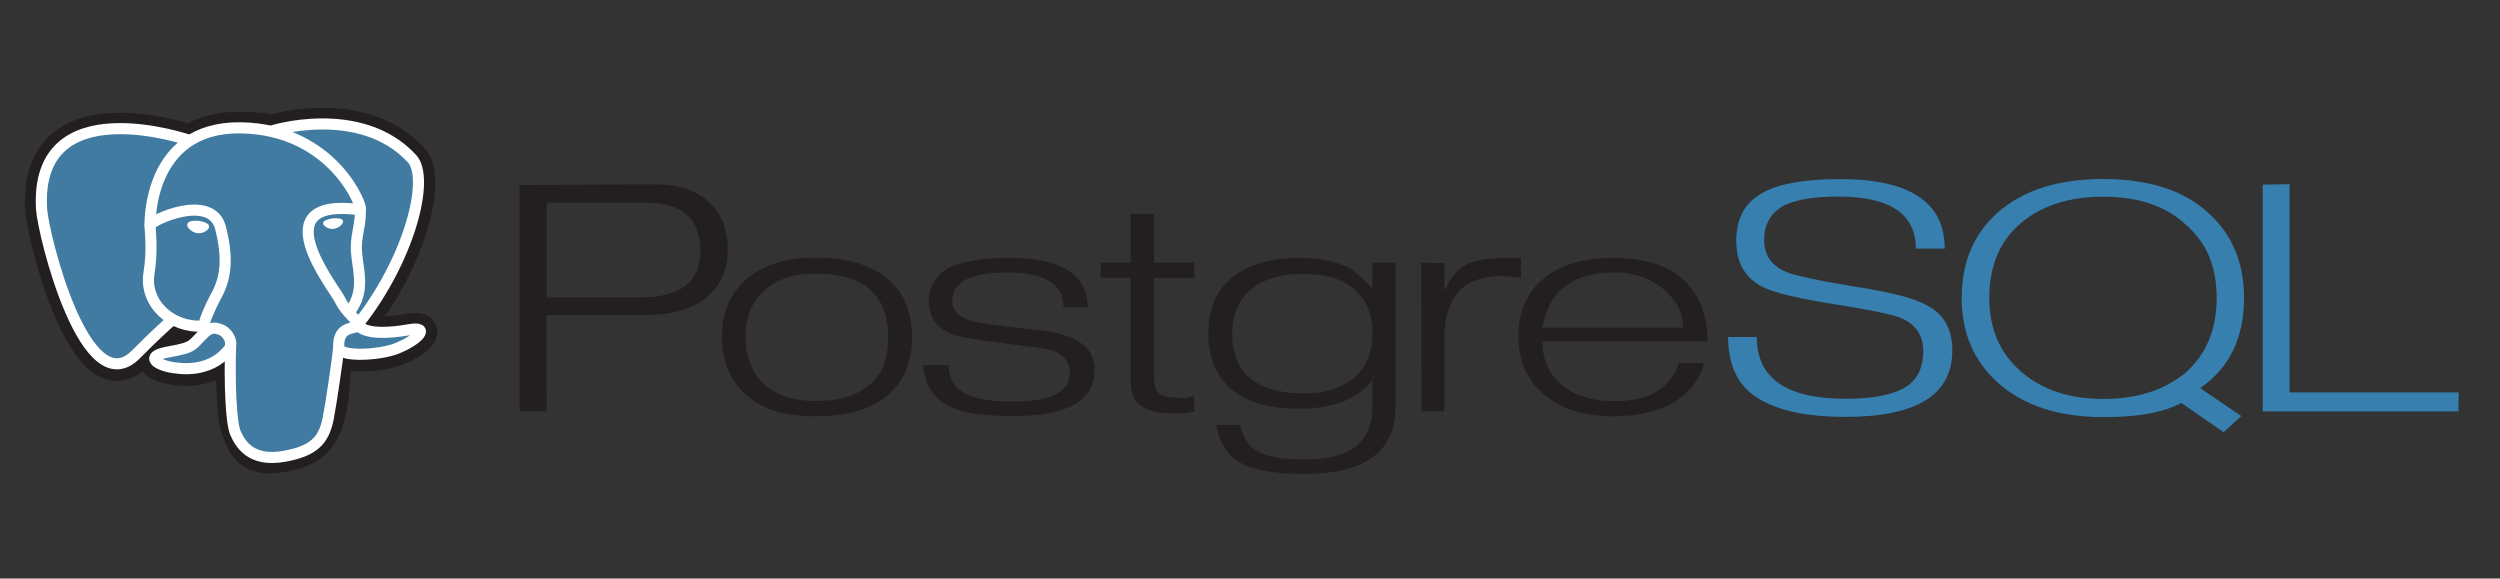
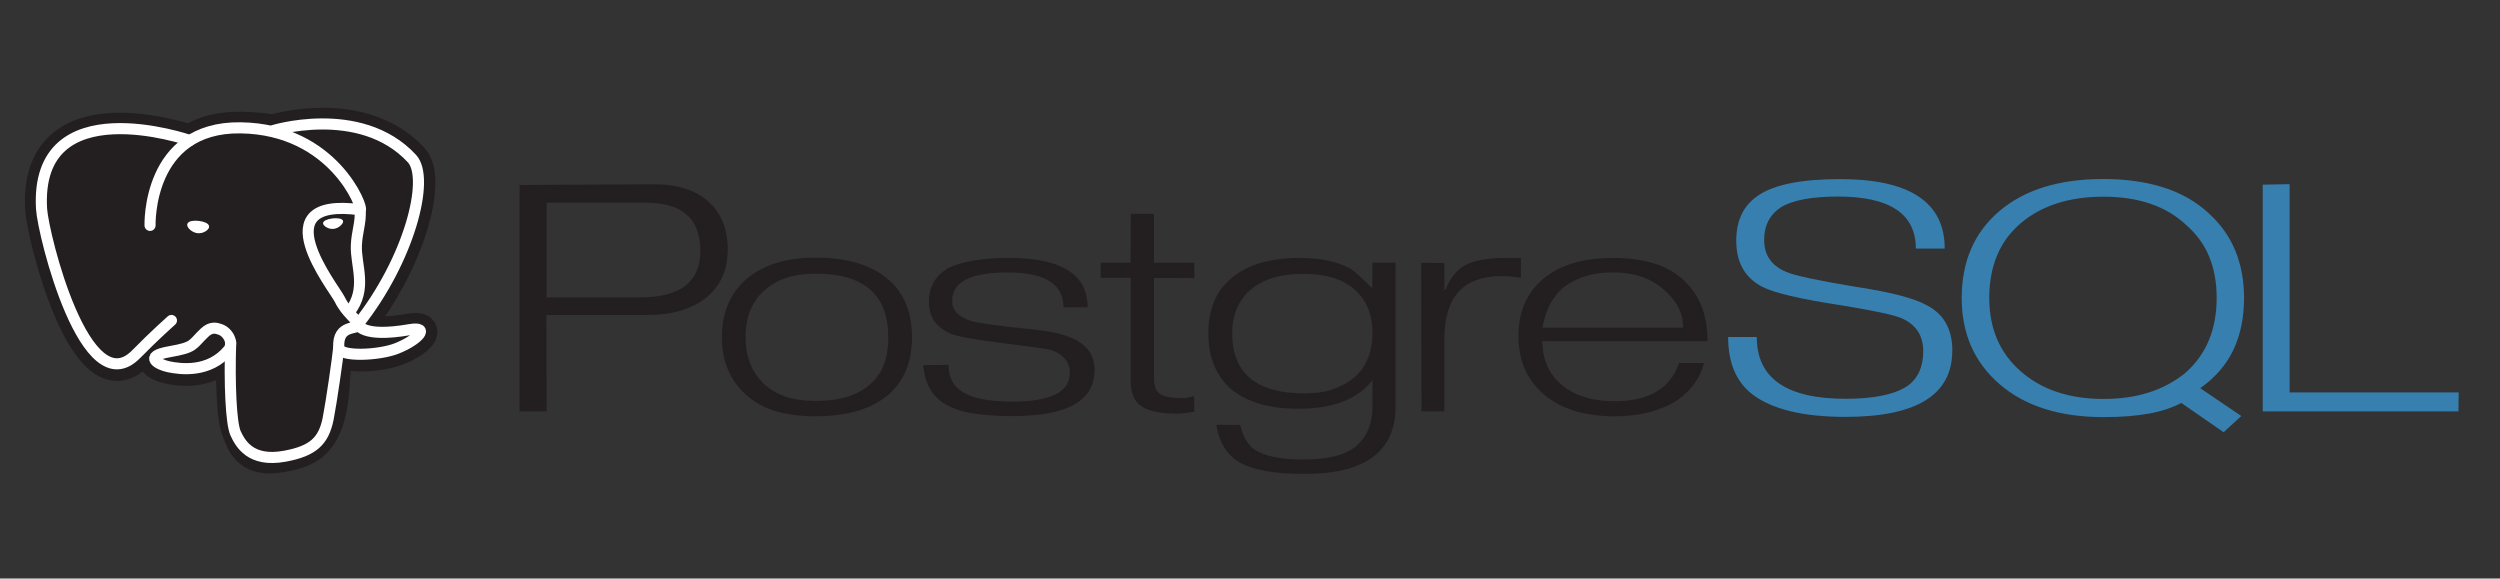
<svg xmlns="http://www.w3.org/2000/svg" fill="none" viewBox="0 0 121 28" height="28" width="121">
  <rect x="0" y="0" width="121" height="28" fill="#333333" stroke="none" />
  <path fill="#231F20" d="M31.013 14.39H26.459V9.81H31.26C33.018 9.81 33.897 10.585 33.897 12.136C33.897 13.639 32.935 14.391 31.013 14.391M34.286 9.756C33.658 9.197 32.789 8.918 31.667 8.918L25.145 8.954V19.912H26.459L26.447 15.247H31.3C32.517 15.247 33.475 14.968 34.175 14.409C34.874 13.85 35.223 13.074 35.223 12.083C35.223 11.091 34.911 10.316 34.287 9.756H34.286ZM42.792 17.611C42.667 17.97 42.452 18.29 42.169 18.543C41.58 19.118 40.682 19.405 39.474 19.405C38.383 19.405 37.546 19.13 36.962 18.567C36.378 18.005 36.086 17.262 36.086 16.325C36.086 15.838 36.162 15.405 36.315 15.027C36.468 14.649 36.689 14.331 36.98 14.071C37.584 13.52 38.415 13.245 39.474 13.245C41.82 13.245 42.993 14.271 42.993 16.325C42.993 16.813 42.926 17.241 42.797 17.611M43.035 13.569C42.234 12.839 41.049 12.47 39.478 12.47C37.995 12.47 36.848 12.842 36.039 13.588C35.309 14.263 34.94 15.174 34.94 16.321C34.94 17.459 35.317 18.377 36.071 19.076C36.487 19.453 36.971 19.726 37.525 19.895C38.079 20.064 38.729 20.148 39.474 20.148C41.036 20.148 42.222 19.787 43.043 19.065C43.773 18.405 44.142 17.495 44.142 16.32C44.142 15.143 43.773 14.224 43.035 13.564V13.569ZM52.972 17.928C52.972 19.403 51.651 20.14 49.008 20.14C48.2 20.14 47.52 20.089 46.967 19.987C46.414 19.884 45.965 19.714 45.62 19.477C45.354 19.297 45.136 19.055 44.984 18.771C44.828 18.48 44.725 18.115 44.678 17.672L45.908 17.66C45.908 18.241 46.123 18.668 46.554 18.943C47.016 19.272 47.833 19.437 49.008 19.437C50.855 19.437 51.779 18.974 51.779 18.049C51.779 17.507 51.465 17.135 50.849 16.93C50.724 16.891 49.977 16.787 48.612 16.618C47.248 16.45 46.391 16.298 46.054 16.165C45.325 15.874 44.96 15.352 44.96 14.6C44.96 13.862 45.286 13.312 45.941 12.952C46.263 12.803 46.666 12.687 47.149 12.605C47.632 12.522 48.191 12.481 48.827 12.481C51.371 12.481 52.643 13.279 52.643 14.875H51.474C51.474 13.753 50.579 13.188 48.791 13.188C47.881 13.188 47.203 13.305 46.755 13.529C46.308 13.753 46.085 14.106 46.085 14.577C46.085 15.017 46.387 15.334 46.991 15.531C47.344 15.633 48.156 15.75 49.427 15.884C50.564 15.986 51.345 16.131 51.768 16.316C52.577 16.63 52.98 17.163 52.98 17.916L52.972 17.928ZM57.802 19.927L57.302 19.998L56.99 20.021C56.189 20.021 55.616 19.905 55.258 19.673C54.899 19.441 54.727 19.034 54.727 18.456V13.45H53.272V12.714H54.719L54.731 10.352H55.852V12.714H57.804V13.462L55.852 13.45V18.316C55.852 18.678 55.948 18.928 56.14 19.061C56.333 19.195 56.676 19.268 57.17 19.268C57.241 19.276 57.319 19.273 57.406 19.26C57.536 19.237 57.666 19.207 57.794 19.171L57.806 19.917L57.802 19.927ZM65.556 18.267C65.249 18.518 64.901 18.709 64.509 18.844C64.117 18.978 63.666 19.04 63.156 19.04C60.812 19.04 59.64 18.072 59.64 16.136C59.64 15.234 59.94 14.528 60.54 14.018C61.14 13.508 61.984 13.254 63.074 13.254C64.172 13.254 65.005 13.511 65.574 14.024C66.142 14.538 66.427 15.226 66.427 16.089C66.427 17.03 66.136 17.755 65.556 18.264M67.548 12.716H66.427L66.415 13.953C65.921 13.45 65.567 13.134 65.356 13C64.728 12.655 63.916 12.483 62.919 12.483C61.46 12.483 60.345 12.817 59.577 13.483C58.847 14.095 58.483 14.981 58.483 16.142C58.483 16.715 58.575 17.226 58.759 17.672C58.944 18.119 59.213 18.506 59.567 18.819C60.337 19.462 61.425 19.784 62.832 19.784C64.522 19.784 65.72 19.322 66.427 18.398V19.677C66.427 20.494 66.17 21.125 65.657 21.572C65.143 22.02 64.297 22.239 63.12 22.239C62.014 22.239 61.225 22.082 60.755 21.783C60.401 21.548 60.158 21.142 60.025 20.564H58.871C58.996 21.371 59.342 21.955 59.891 22.316C60.535 22.731 61.618 22.939 63.149 22.939C66.077 22.939 67.545 21.85 67.545 19.673V12.72L67.548 12.716ZM73.612 13.444C73.274 13.389 72.961 13.365 72.671 13.365C70.829 13.365 69.908 14.376 69.908 16.396V19.911H68.798L68.787 12.72L69.908 12.731V14.014H69.967C70.155 13.508 70.454 13.125 70.861 12.864C71.308 12.611 71.974 12.485 72.86 12.485H73.613V13.45L73.612 13.444ZM74.655 15.861C74.796 15.044 75.114 14.411 75.607 13.963C75.929 13.704 76.294 13.508 76.702 13.379C77.109 13.249 77.565 13.184 78.079 13.184C79.075 13.184 79.884 13.457 80.52 14.004C81.156 14.55 81.466 15.169 81.466 15.86L74.655 15.861ZM81.576 13.642C81.183 13.248 80.696 12.957 80.115 12.768C79.535 12.579 78.859 12.485 78.075 12.485C76.622 12.485 75.496 12.822 74.694 13.498C73.893 14.173 73.493 15.091 73.493 16.254C73.493 17.416 73.878 18.334 74.647 19.021C75.479 19.774 76.649 20.151 78.167 20.151C78.772 20.151 79.33 20.082 79.844 19.946C80.358 19.809 80.808 19.615 81.192 19.365C81.867 18.88 82.294 18.282 82.475 17.571H81.263C80.847 18.801 79.812 19.416 78.157 19.416C76.989 19.416 76.09 19.115 75.463 18.514C74.921 17.999 74.651 17.331 74.651 16.511H82.644C82.644 15.291 82.29 14.334 81.572 13.646L81.576 13.642Z" />
  <path fill="#367FAF" d="M94.49 16.974C94.49 19.109 92.768 20.177 89.324 20.177C87.261 20.177 85.755 19.809 84.805 19.078C84.028 18.473 83.641 17.552 83.641 16.311H85.027C85.027 18.304 86.46 19.301 89.324 19.301C90.698 19.301 91.691 19.097 92.307 18.689C92.825 18.329 93.084 17.764 93.084 16.996C93.084 16.236 92.731 15.703 92.024 15.396C91.624 15.232 90.65 15.024 89.092 14.773C87.138 14.475 85.871 14.177 85.29 13.88C84.45 13.44 84.034 12.695 84.034 11.645C84.034 10.665 84.387 9.935 85.105 9.457C85.875 8.932 87.193 8.669 89.061 8.669C92.436 8.669 94.124 9.79 94.124 12.032H92.726C92.726 10.352 91.472 9.513 88.966 9.513C87.709 9.513 86.79 9.681 86.209 10.023C85.658 10.384 85.385 10.914 85.385 11.613C85.385 12.342 85.738 12.857 86.444 13.155C86.821 13.328 87.928 13.567 89.765 13.873C91.492 14.132 92.657 14.434 93.258 14.776C94.082 15.2 94.494 15.934 94.494 16.974H94.49ZM105.755 18.063C105.237 18.478 104.651 18.79 103.999 18.998C103.347 19.206 102.616 19.309 101.807 19.309C100.157 19.309 98.825 18.864 97.806 17.975C96.788 17.086 96.281 15.901 96.281 14.42C96.281 12.877 96.785 11.675 97.795 10.813C98.804 9.951 100.142 9.52 101.807 9.52C103.496 9.52 104.824 9.971 105.79 10.871C106.3 11.311 106.677 11.824 106.921 12.411C107.165 12.999 107.286 13.669 107.286 14.421C107.286 15.956 106.775 17.171 105.754 18.063M106.491 18.79C107.213 18.28 107.748 17.663 108.094 16.938C108.439 16.213 108.612 15.376 108.612 14.427C108.612 12.726 108.047 11.366 106.917 10.334C106.312 9.77 105.582 9.35 104.727 9.076C103.871 8.801 102.894 8.664 101.795 8.664C99.66 8.664 97.988 9.182 96.771 10.216C95.554 11.25 94.946 12.654 94.946 14.426C94.946 16.151 95.56 17.543 96.788 18.601C98.016 19.659 99.694 20.188 101.82 20.188C102.652 20.188 103.377 20.132 103.997 20.02C104.616 19.907 105.143 19.734 105.575 19.502L107.623 20.921L108.478 20.135L106.495 18.79L106.491 18.79ZM118.992 19.911H109.515V8.937L110.817 8.914V18.992H119L118.988 19.908L118.992 19.911Z" />
  <path fill="#231F20" d="M16.154 18.07C16.286 17.139 16.246 17.003 17.064 17.154L17.272 17.169C17.901 17.194 18.723 17.084 19.206 16.893C20.246 16.484 20.862 15.801 19.837 15.981C17.498 16.39 17.337 15.718 17.337 15.718C19.807 12.611 20.84 8.667 19.949 7.702C17.513 5.069 13.31 6.314 13.235 6.347L13.213 6.351C12.75 6.27 12.233 6.221 11.652 6.214C10.594 6.199 9.791 6.449 9.181 6.84C9.181 6.84 1.674 4.219 2.024 10.137C2.098 11.396 4.153 19.664 6.603 17.167C7.499 16.253 8.365 15.481 8.365 15.481C8.816 15.734 9.333 15.846 9.849 15.803L9.89 15.772C9.877 15.886 9.882 15.996 9.907 16.128C9.276 16.726 9.461 16.83 8.199 17.051C6.922 17.274 7.672 17.671 8.162 17.775C8.756 17.901 10.13 18.079 11.058 16.978L11.021 17.104C11.268 17.272 11.252 18.311 11.287 19.053C11.322 19.796 11.381 20.489 11.559 20.897C11.738 21.306 11.949 22.358 13.607 22.057C14.994 21.805 16.054 21.443 16.151 18.071" />
  <path stroke-width="1.612" stroke="#231F20" d="M16.154 18.07C16.286 17.139 16.246 17.003 17.064 17.154L17.272 17.169C17.901 17.194 18.723 17.084 19.206 16.893C20.246 16.484 20.862 15.801 19.837 15.981C17.498 16.39 17.337 15.718 17.337 15.718C19.807 12.611 20.84 8.667 19.949 7.702C17.513 5.069 13.31 6.314 13.235 6.347L13.213 6.351C12.75 6.27 12.233 6.221 11.652 6.214C10.594 6.199 9.791 6.449 9.181 6.84C9.181 6.84 1.674 4.219 2.024 10.137C2.098 11.396 4.153 19.664 6.603 17.167C7.499 16.253 8.365 15.481 8.365 15.481C8.816 15.734 9.333 15.846 9.849 15.803L9.89 15.772C9.877 15.886 9.882 15.996 9.907 16.128C9.276 16.726 9.461 16.83 8.199 17.051C6.922 17.274 7.672 17.671 8.162 17.775C8.756 17.901 10.13 18.079 11.058 16.978L11.021 17.104C11.268 17.272 11.252 18.311 11.287 19.053C11.322 19.796 11.381 20.489 11.559 20.897C11.738 21.306 11.949 22.358 13.607 22.057C14.994 21.805 16.054 21.443 16.151 18.071" />
-   <path fill="#417BA2" d="M19.837 15.98C17.498 16.389 17.337 15.717 17.337 15.717C19.807 12.61 20.84 8.667 19.949 7.701C17.518 5.069 13.31 6.314 13.236 6.347L13.213 6.351C12.751 6.27 12.233 6.221 11.652 6.214C10.594 6.199 9.791 6.449 9.181 6.84C9.181 6.84 1.674 4.218 2.024 10.137C2.098 11.396 4.152 19.665 6.603 17.167C7.499 16.253 8.364 15.481 8.364 15.481C8.816 15.734 9.333 15.846 9.848 15.802L9.89 15.772C9.877 15.886 9.883 15.996 9.907 16.128C9.276 16.726 9.461 16.83 8.2 17.051C6.923 17.274 7.673 17.671 8.163 17.775C8.757 17.901 10.13 18.079 11.059 16.978L11.022 17.104C11.269 17.272 11.443 18.196 11.414 19.035C11.386 19.874 11.366 20.448 11.561 20.898C11.756 21.348 11.95 22.358 13.61 22.057C14.996 21.805 15.714 21.153 15.814 20.064C15.885 19.29 16.046 19.405 16.055 18.713L16.184 18.385C16.332 17.336 16.208 16.998 17.062 17.155L17.27 17.171C17.899 17.195 18.721 17.085 19.204 16.895C20.244 16.486 20.86 15.803 19.835 15.983L19.837 15.98Z" />
  <path stroke-linejoin="round" stroke-linecap="round" stroke-width="0.537" stroke="white" d="M11.164 16.582C11.1 18.534 11.18 20.5 11.405 20.978C11.631 21.456 12.114 22.385 13.773 22.083C15.159 21.831 15.664 21.344 15.882 20.268C16.039 19.476 16.354 17.277 16.394 16.827M9.175 6.795C9.175 6.795 1.659 4.193 2.012 10.115C2.091 11.374 4.141 19.642 6.592 17.14C7.488 16.227 8.298 15.511 8.298 15.511M13.237 6.32C12.977 6.39 17.416 4.945 19.939 7.677C20.83 8.643 19.797 12.587 17.327 15.694" />
  <path stroke-linejoin="bevel" stroke-linecap="round" stroke-width="0.537" stroke="white" d="M17.326 15.693C17.326 15.693 17.483 16.364 19.826 15.955C20.851 15.776 20.234 16.459 19.194 16.868C18.341 17.204 16.428 17.29 16.397 16.826C16.316 15.629 17.404 15.993 17.325 15.693C17.254 15.423 16.768 15.158 16.446 14.497C16.165 13.92 12.595 9.496 17.436 10.153C17.613 10.122 16.173 6.25 11.643 6.187C7.112 6.125 7.262 10.909 7.262 10.909" />
  <path stroke-linejoin="round" stroke-width="0.537" stroke="white" d="M9.899 16.102C9.267 16.7 9.453 16.805 8.19 17.026C6.913 17.249 7.664 17.646 8.154 17.75C8.747 17.875 10.121 18.054 11.049 16.952C11.332 16.617 11.048 16.081 10.66 15.945C10.472 15.879 10.221 15.797 9.898 16.102L9.899 16.102Z" />
-   <path stroke-linejoin="round" stroke-linecap="round" stroke-width="0.537" stroke="white" d="M9.855 16.092C9.791 15.741 9.991 15.323 10.205 14.833C10.527 14.099 11.27 13.364 10.676 11.035C10.233 9.299 7.263 10.674 7.262 10.909C7.26 11.145 7.396 12.103 7.212 13.217C6.972 14.673 8.304 15.903 9.838 15.777" />
  <path stroke-width="0.179" stroke="white" fill="white" d="M9.149 10.873C9.136 10.954 9.323 11.168 9.567 11.197C9.81 11.226 10.018 11.058 10.032 10.978C10.046 10.898 9.858 10.809 9.614 10.78C9.37 10.751 9.162 10.793 9.149 10.873Z" />
  <path stroke-width="0.089" stroke="white" fill="white" d="M16.564 10.71C16.577 10.79 16.39 11.004 16.146 11.033C15.902 11.062 15.694 10.894 15.68 10.813C15.667 10.732 15.854 10.645 16.098 10.615C16.342 10.586 16.549 10.628 16.563 10.709L16.564 10.71Z" />
  <path stroke-linejoin="round" stroke-linecap="round" stroke-width="0.537" stroke="white" d="M17.434 10.153C17.474 10.784 17.274 11.213 17.248 11.885C17.211 12.861 17.797 13.977 16.914 15.095" />
</svg>